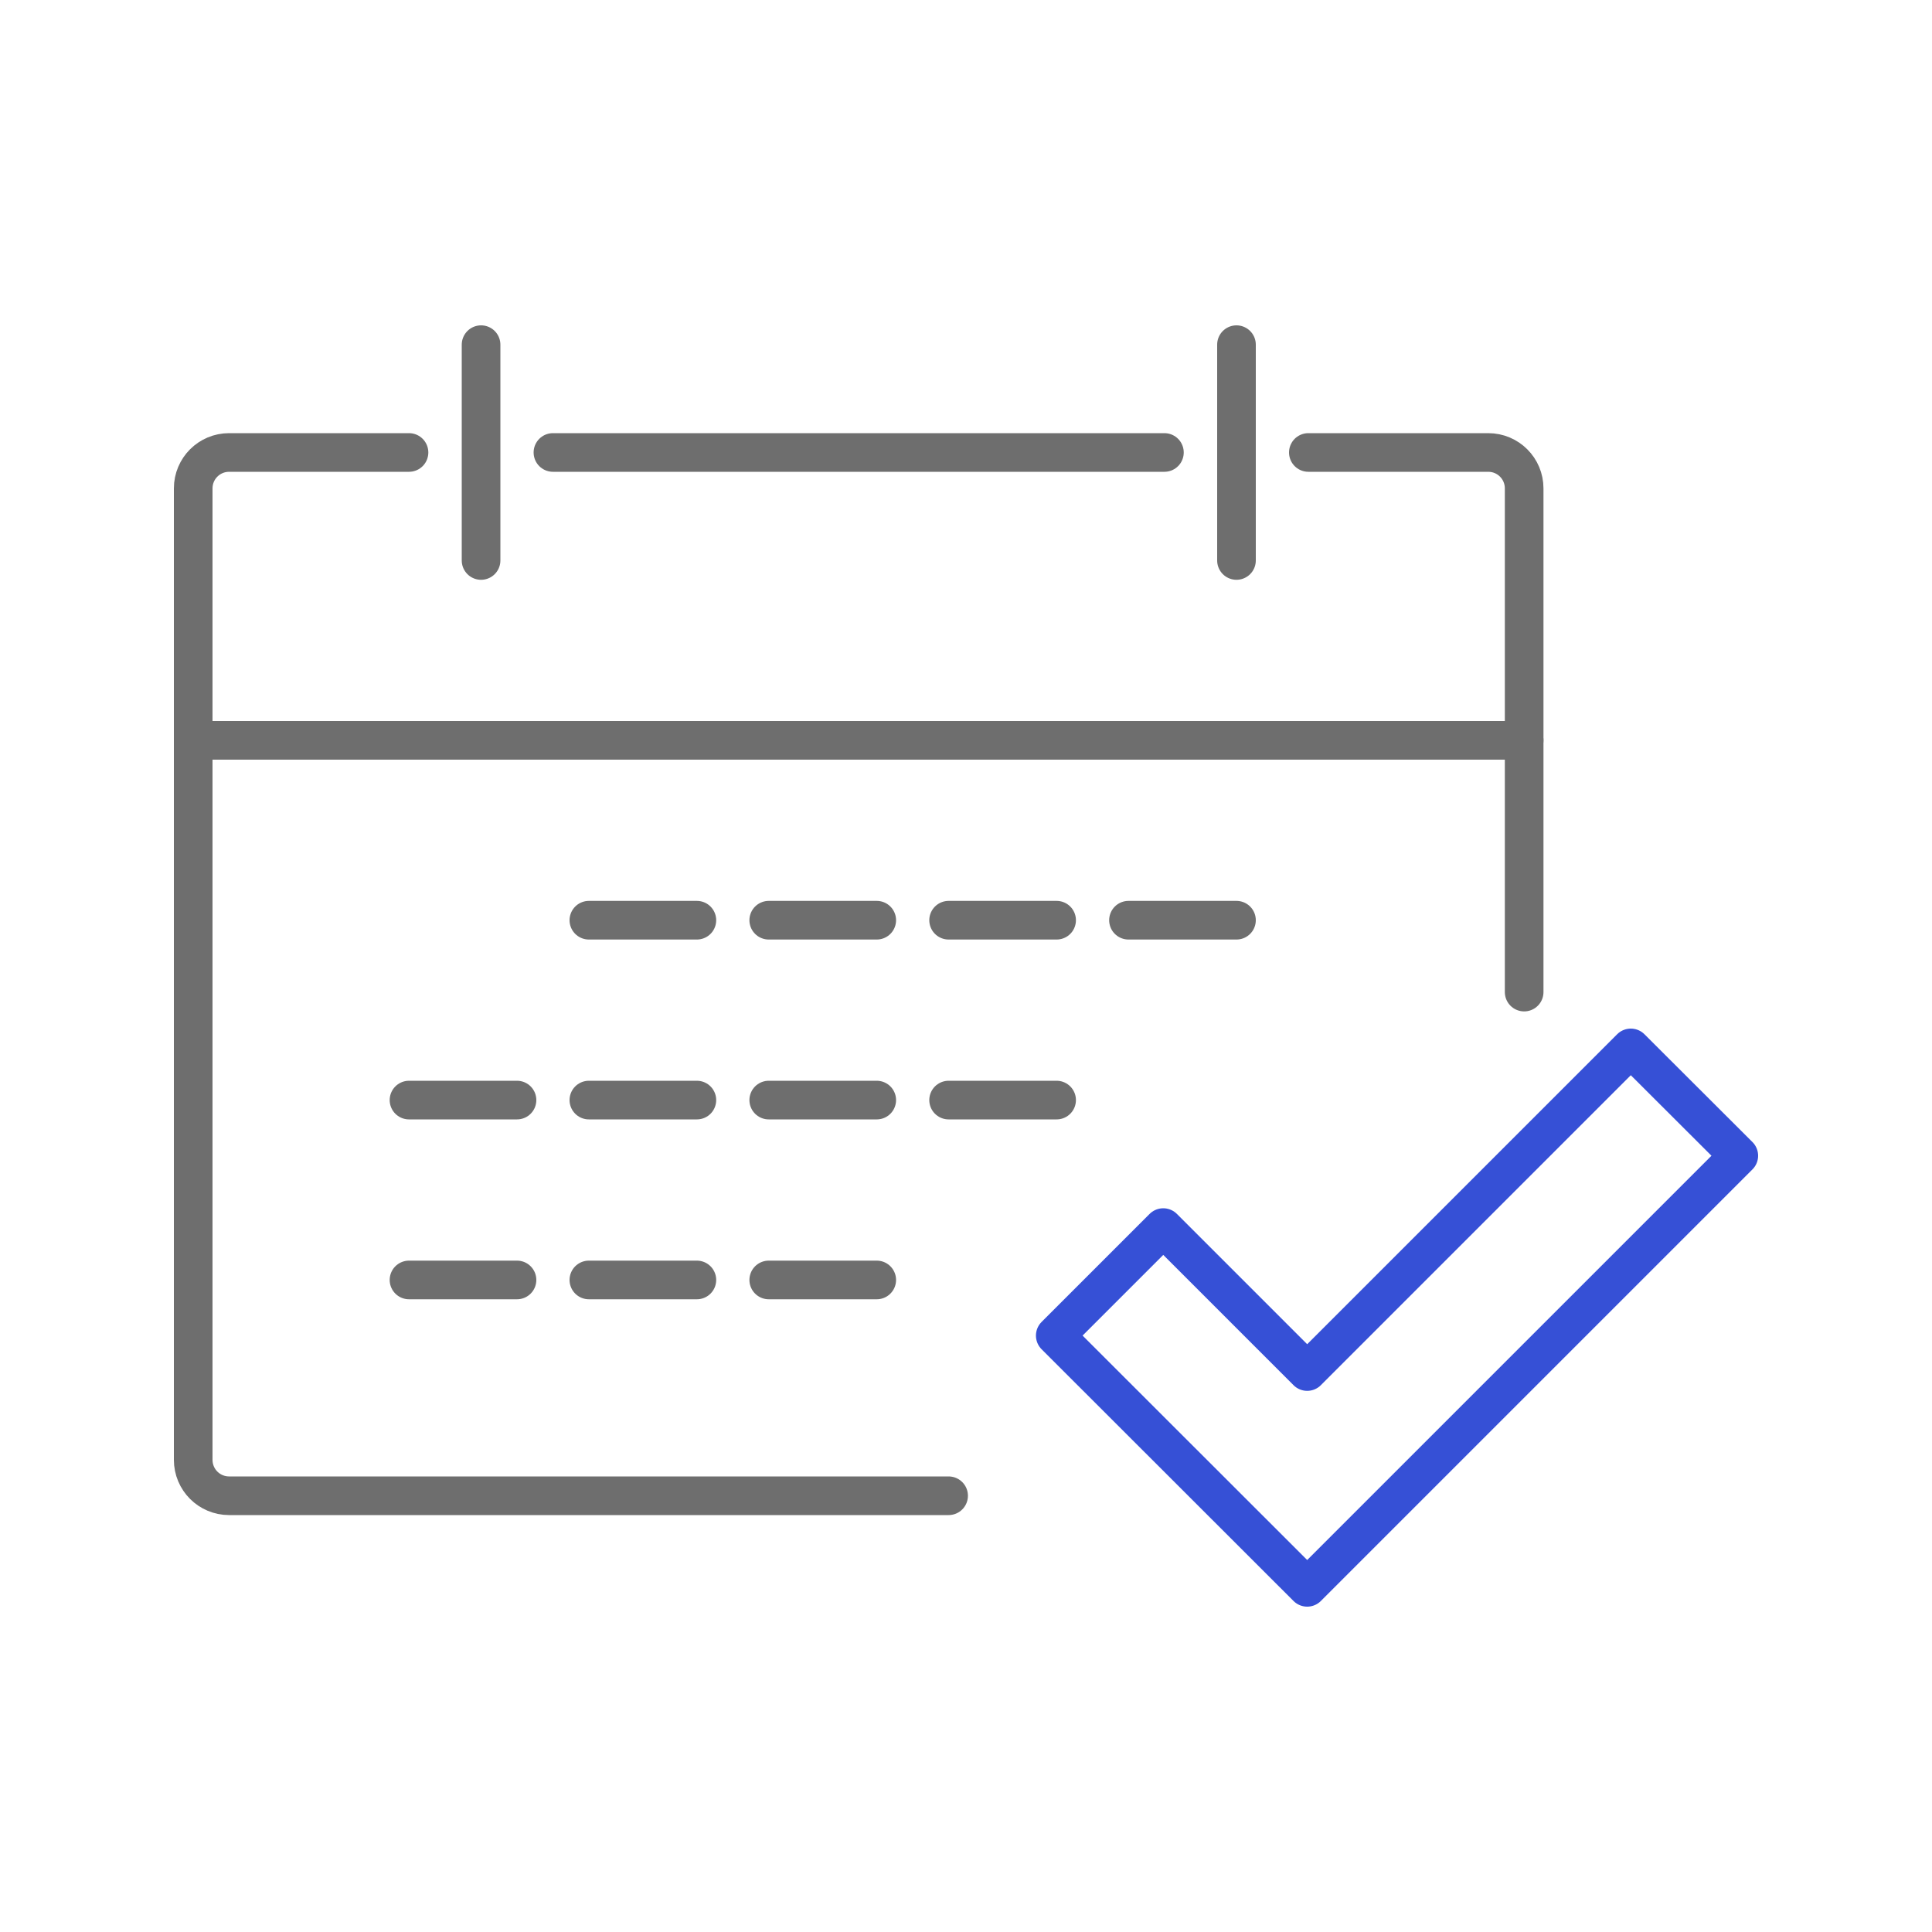
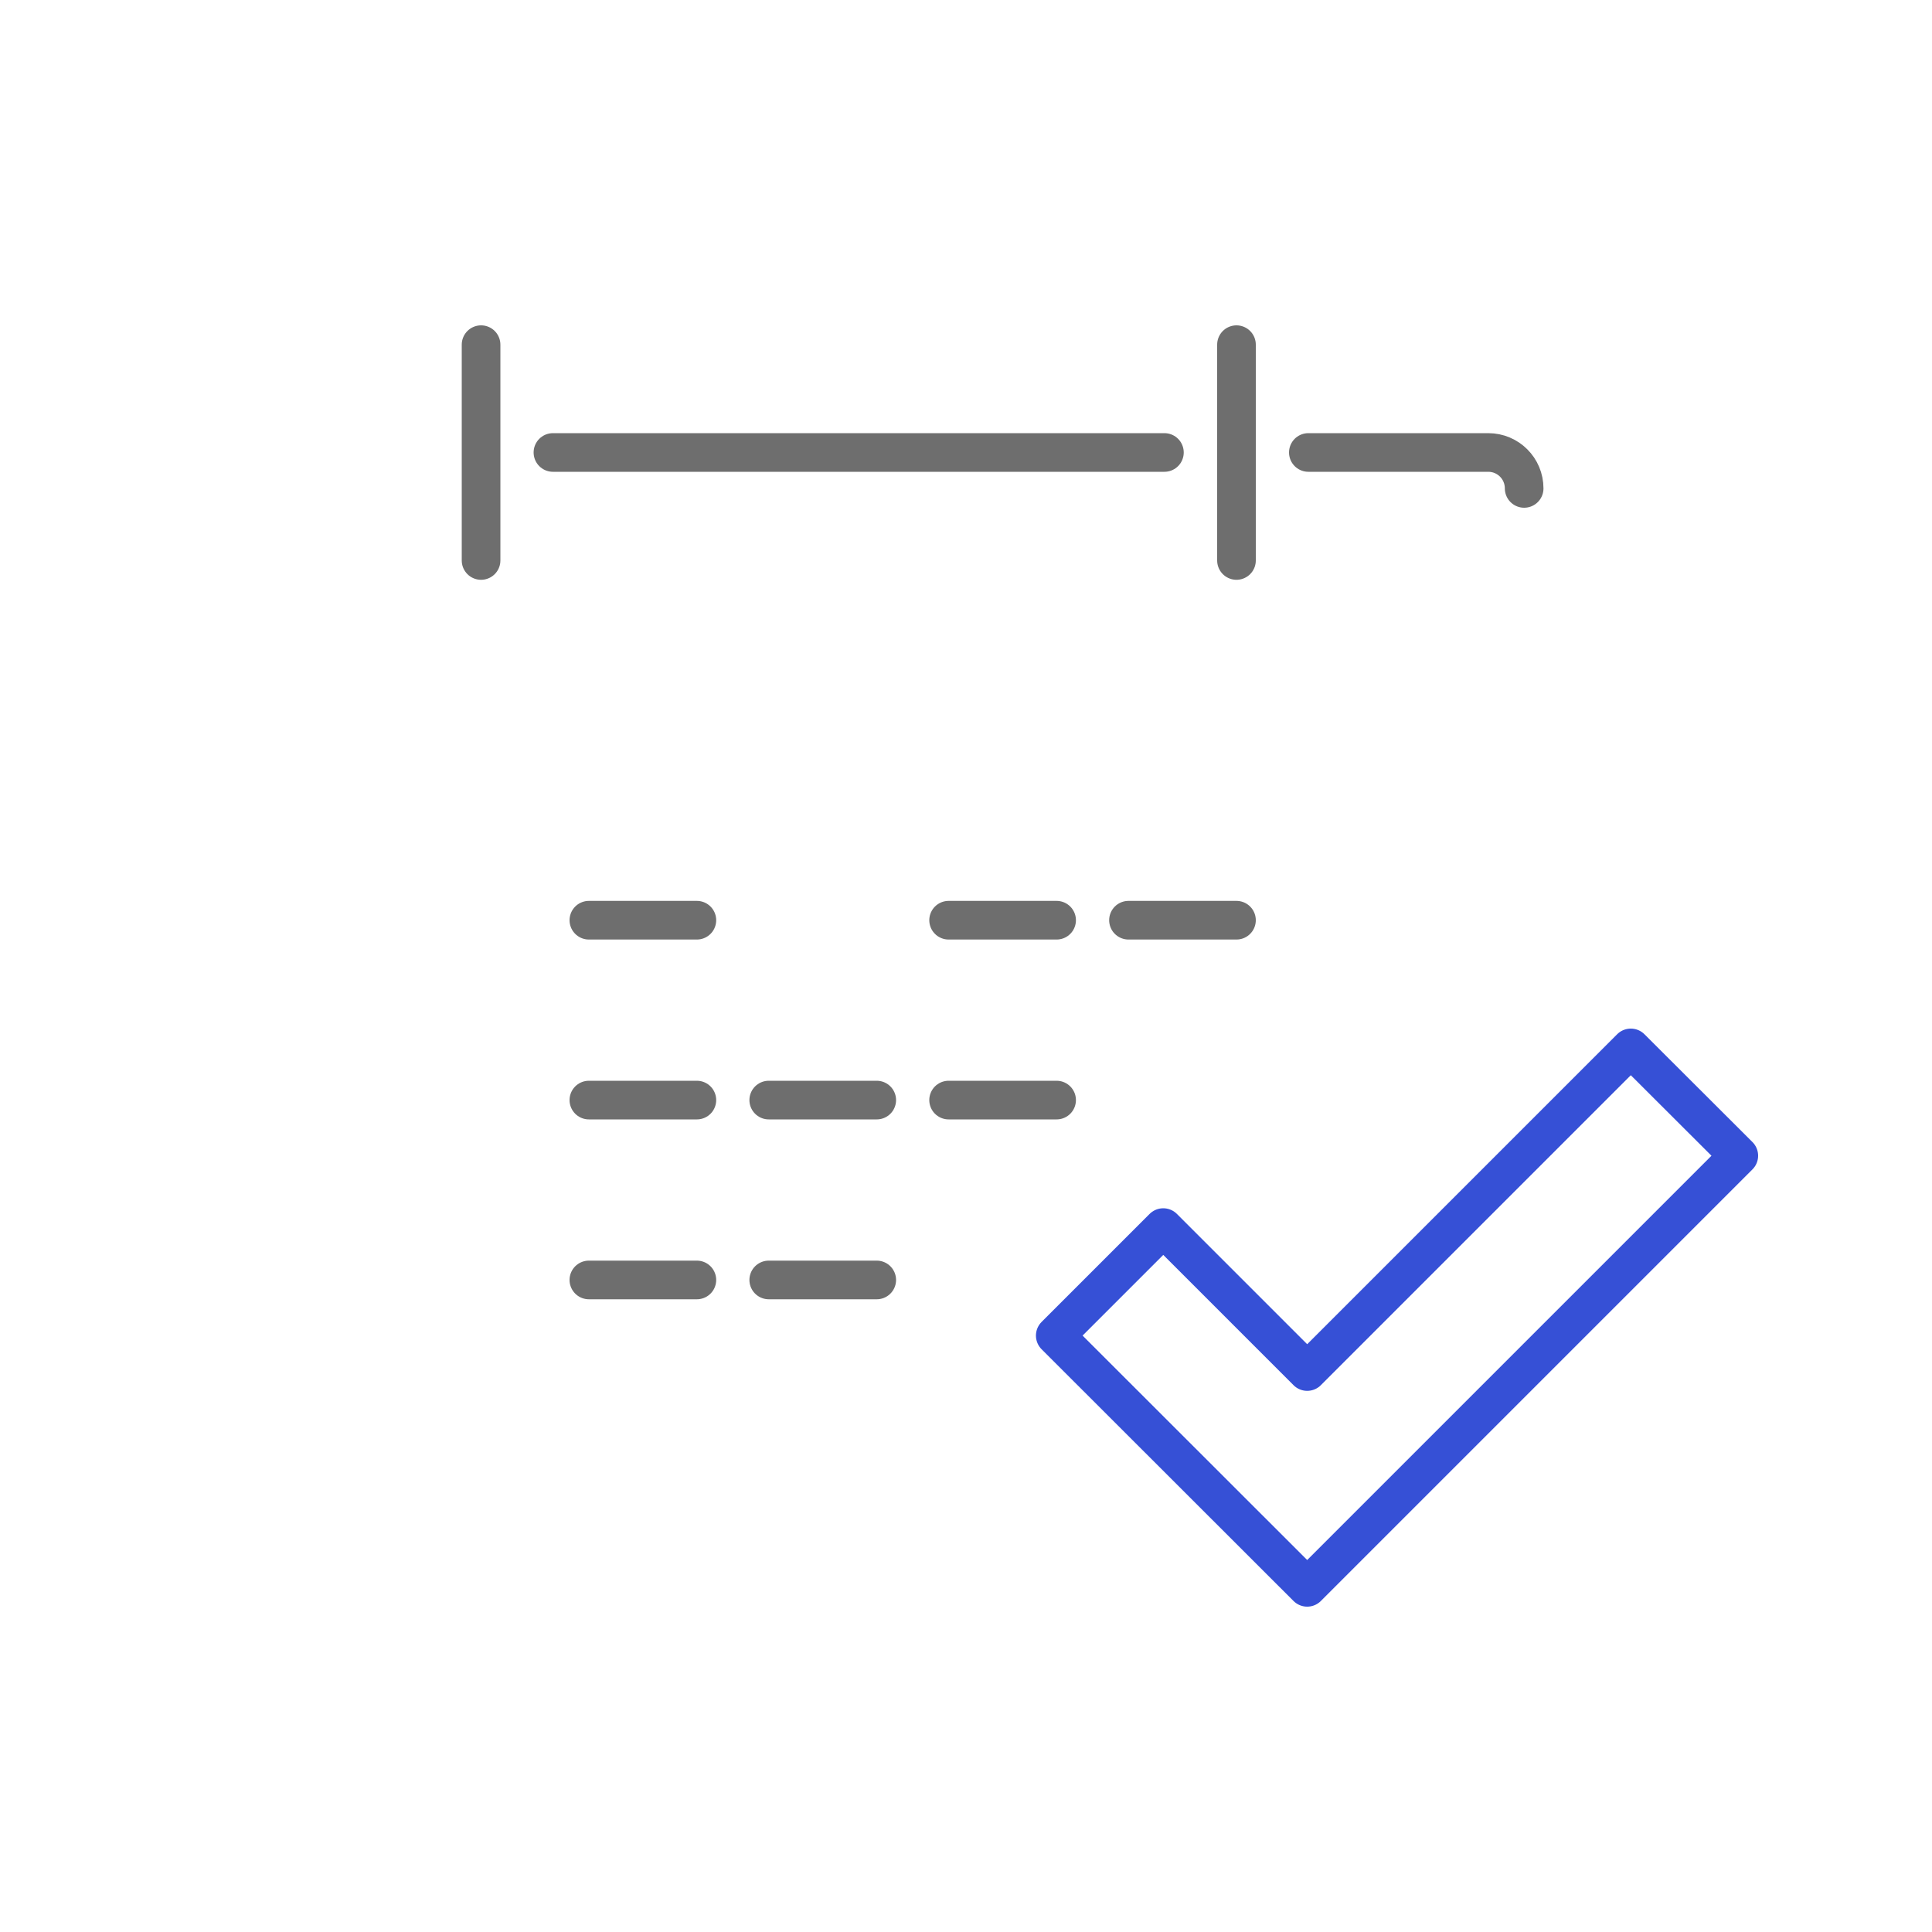
<svg xmlns="http://www.w3.org/2000/svg" id="_レイヤー_2" data-name="レイヤー 2" viewBox="0 0 100 100">
  <g id="_アイコン" data-name="アイコン">
    <g>
      <g>
        <g>
-           <path d="M67.72,23.42h9.31c1.03,0,1.86.83,1.86,1.86v26.07" style="fill: none; stroke: #6e6e6e; stroke-linecap: round; stroke-linejoin: round; stroke-width: 2px;" />
-           <path d="M49.1,77.42H11.86c-1.03,0-1.86-.83-1.86-1.86V25.28c0-1.03.83-1.86,1.86-1.86h9.31" style="fill: none; stroke: #6e6e6e; stroke-linecap: round; stroke-linejoin: round; stroke-width: 2px;" />
-           <line x1="10" y1="38.32" x2="78.89" y2="38.32" style="fill: none; stroke: #6e6e6e; stroke-linecap: round; stroke-linejoin: round; stroke-width: 2px;" />
+           <path d="M67.72,23.42h9.31c1.03,0,1.86.83,1.86,1.86" style="fill: none; stroke: #6e6e6e; stroke-linecap: round; stroke-linejoin: round; stroke-width: 2px;" />
          <line x1="64" y1="17.84" x2="64" y2="29.01" style="fill: none; stroke: #6e6e6e; stroke-linecap: round; stroke-linejoin: round; stroke-width: 2px;" />
          <line x1="28.62" y1="23.42" x2="60.27" y2="23.42" style="fill: none; stroke: #6e6e6e; stroke-linecap: round; stroke-linejoin: round; stroke-width: 2px;" />
          <line x1="24.9" y1="17.84" x2="24.9" y2="29.01" style="fill: none; stroke: #6e6e6e; stroke-linecap: round; stroke-linejoin: round; stroke-width: 2px;" />
          <line x1="30.48" y1="47.63" x2="36.07" y2="47.63" style="fill: none; stroke: #6e6e6e; stroke-linecap: round; stroke-linejoin: round; stroke-width: 2px;" />
-           <line x1="39.79" y1="47.63" x2="45.38" y2="47.63" style="fill: none; stroke: #6e6e6e; stroke-linecap: round; stroke-linejoin: round; stroke-width: 2px;" />
          <line x1="49.1" y1="47.63" x2="54.69" y2="47.63" style="fill: none; stroke: #6e6e6e; stroke-linecap: round; stroke-linejoin: round; stroke-width: 2px;" />
          <line x1="58.41" y1="47.63" x2="64" y2="47.63" style="fill: none; stroke: #6e6e6e; stroke-linecap: round; stroke-linejoin: round; stroke-width: 2px;" />
-           <line x1="21.17" y1="56.94" x2="26.76" y2="56.94" style="fill: none; stroke: #6e6e6e; stroke-linecap: round; stroke-linejoin: round; stroke-width: 2px;" />
          <line x1="30.48" y1="56.94" x2="36.07" y2="56.94" style="fill: none; stroke: #6e6e6e; stroke-linecap: round; stroke-linejoin: round; stroke-width: 2px;" />
          <line x1="39.79" y1="56.94" x2="45.38" y2="56.94" style="fill: none; stroke: #6e6e6e; stroke-linecap: round; stroke-linejoin: round; stroke-width: 2px;" />
          <line x1="49.1" y1="56.94" x2="54.69" y2="56.94" style="fill: none; stroke: #6e6e6e; stroke-linecap: round; stroke-linejoin: round; stroke-width: 2px;" />
-           <line x1="21.17" y1="66.25" x2="26.76" y2="66.25" style="fill: none; stroke: #6e6e6e; stroke-linecap: round; stroke-linejoin: round; stroke-width: 2px;" />
          <line x1="30.48" y1="66.25" x2="36.07" y2="66.25" style="fill: none; stroke: #6e6e6e; stroke-linecap: round; stroke-linejoin: round; stroke-width: 2px;" />
          <line x1="39.79" y1="66.25" x2="45.38" y2="66.25" style="fill: none; stroke: #6e6e6e; stroke-linecap: round; stroke-linejoin: round; stroke-width: 2px;" />
        </g>
        <polygon points="90 59.82 84.41 54.24 67.66 70.99 60.21 63.54 54.62 69.13 67.66 82.16 90 59.82" style="fill: none; stroke: #3650d6; stroke-linecap: round; stroke-linejoin: round; stroke-width: 2px;" />
      </g>
      <rect width="100" height="100" style="fill: none;" />
    </g>
  </g>
</svg>